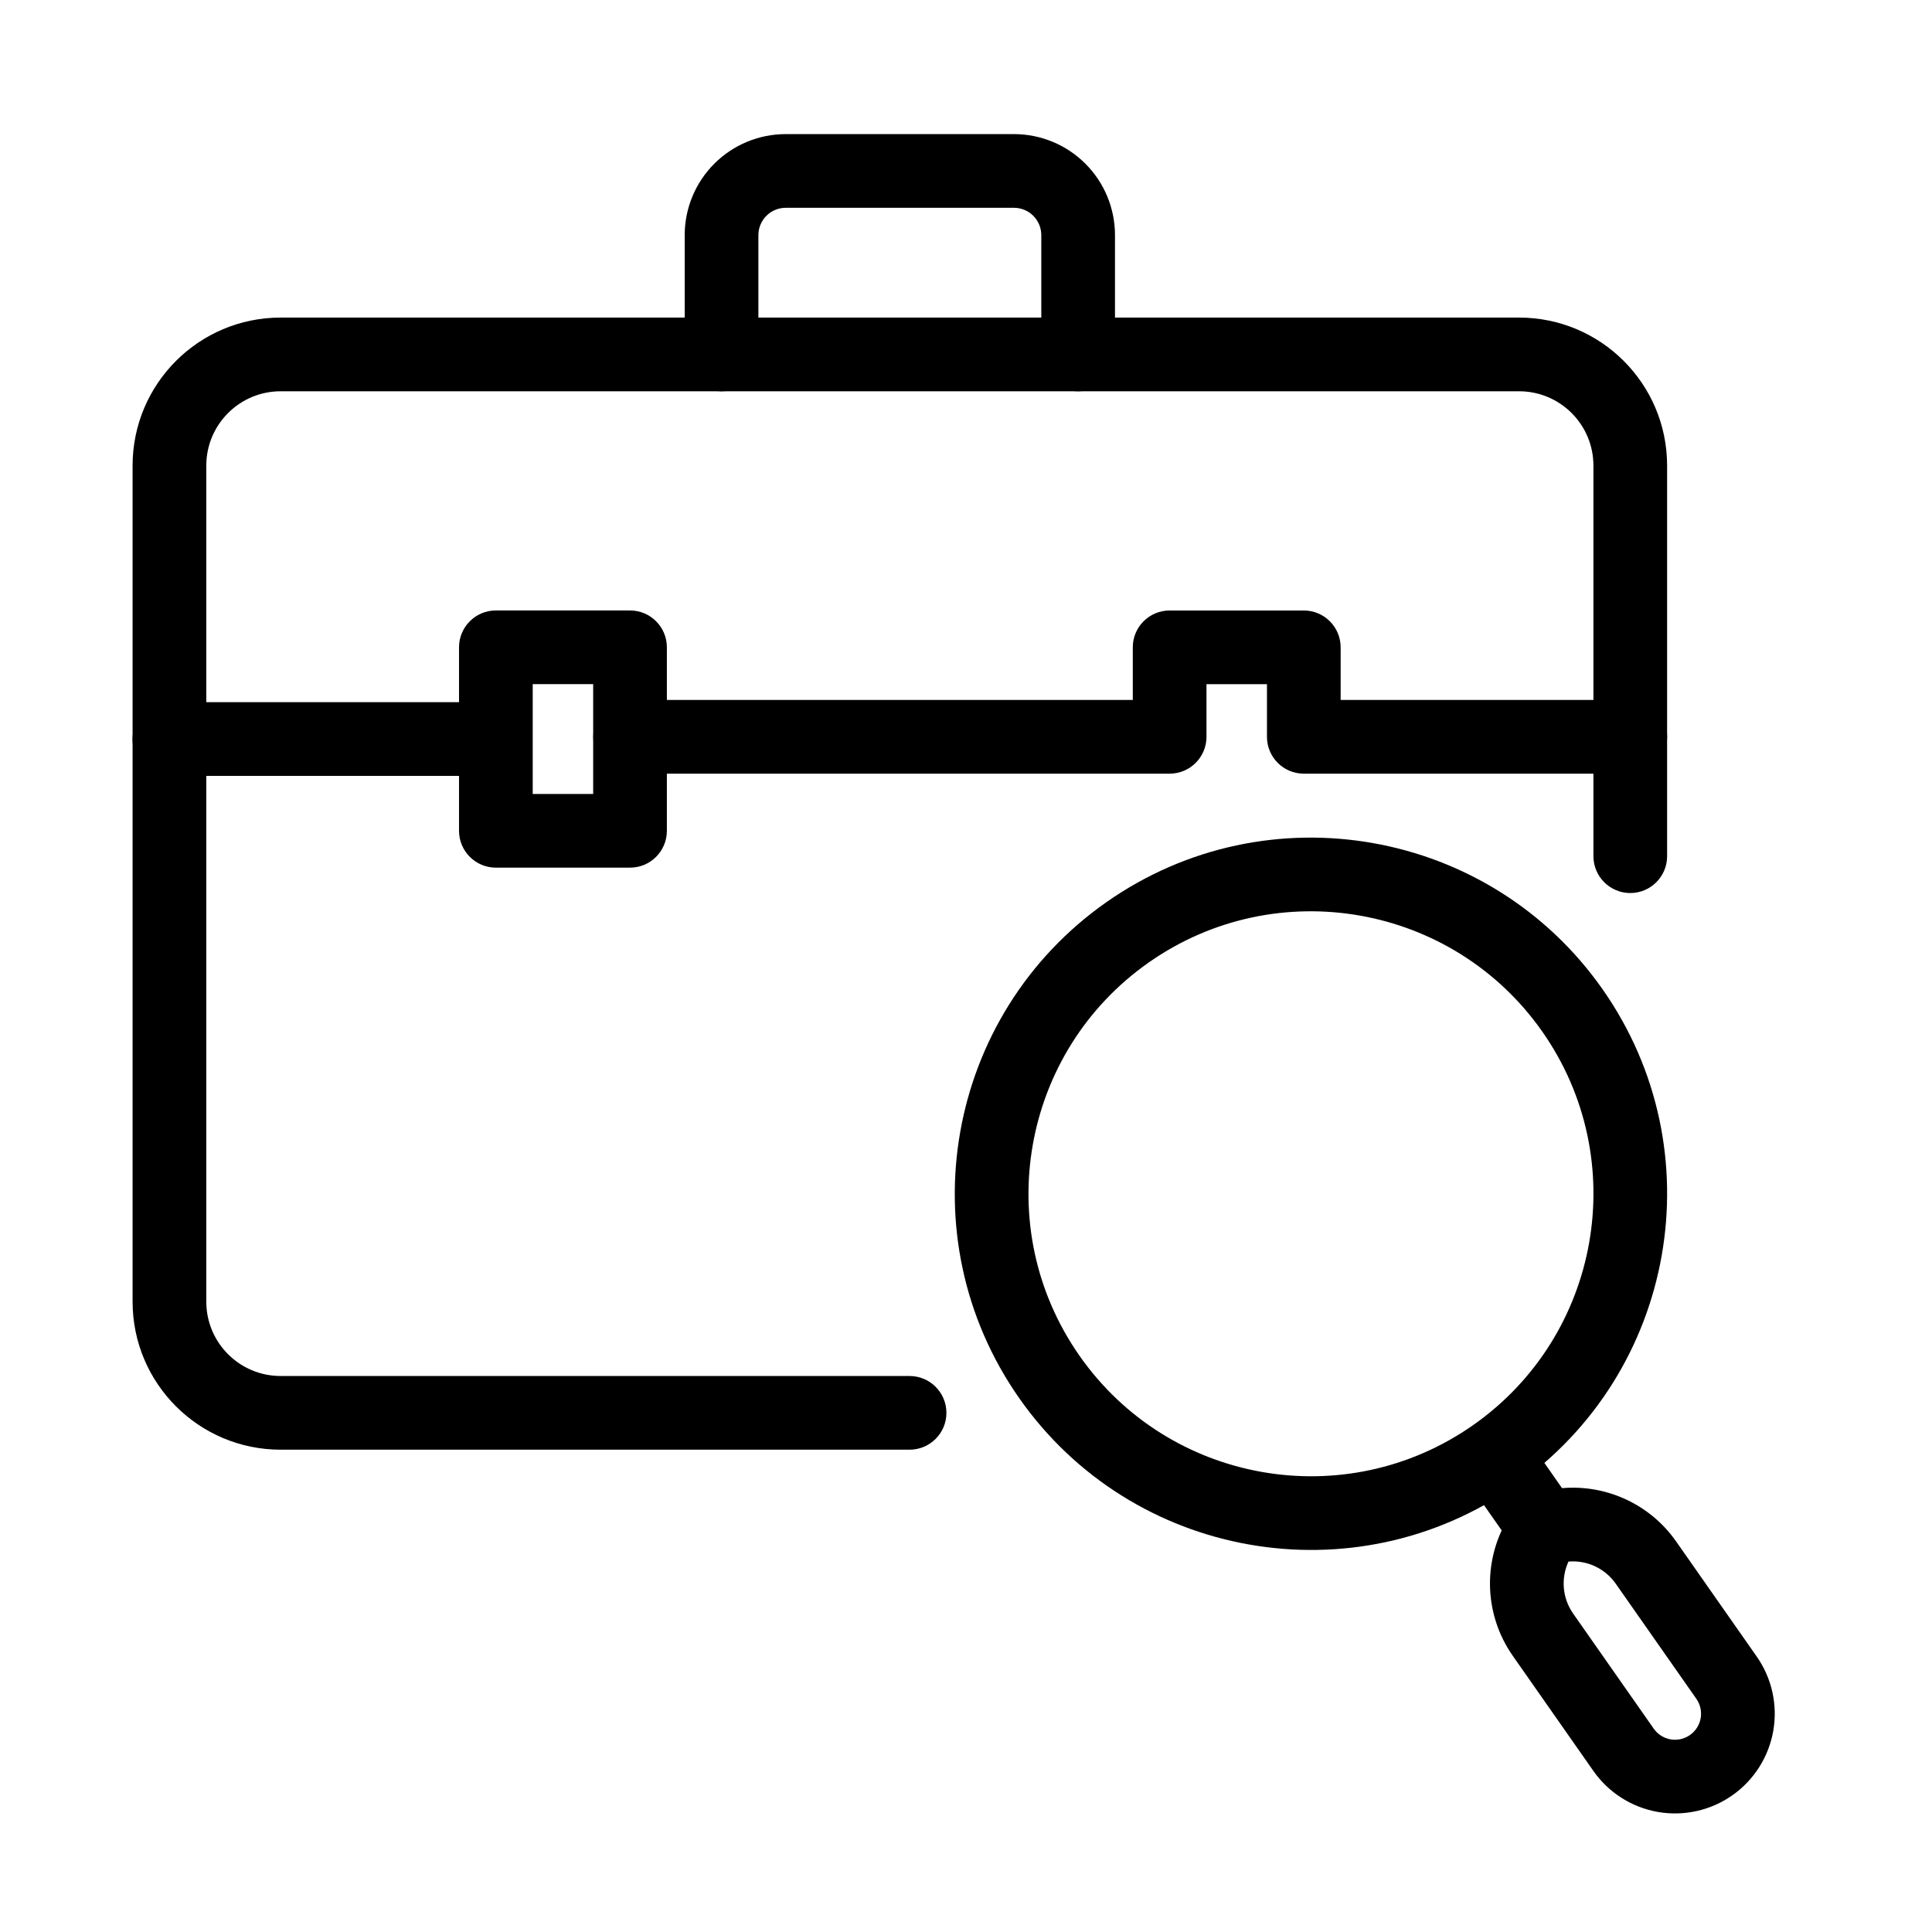
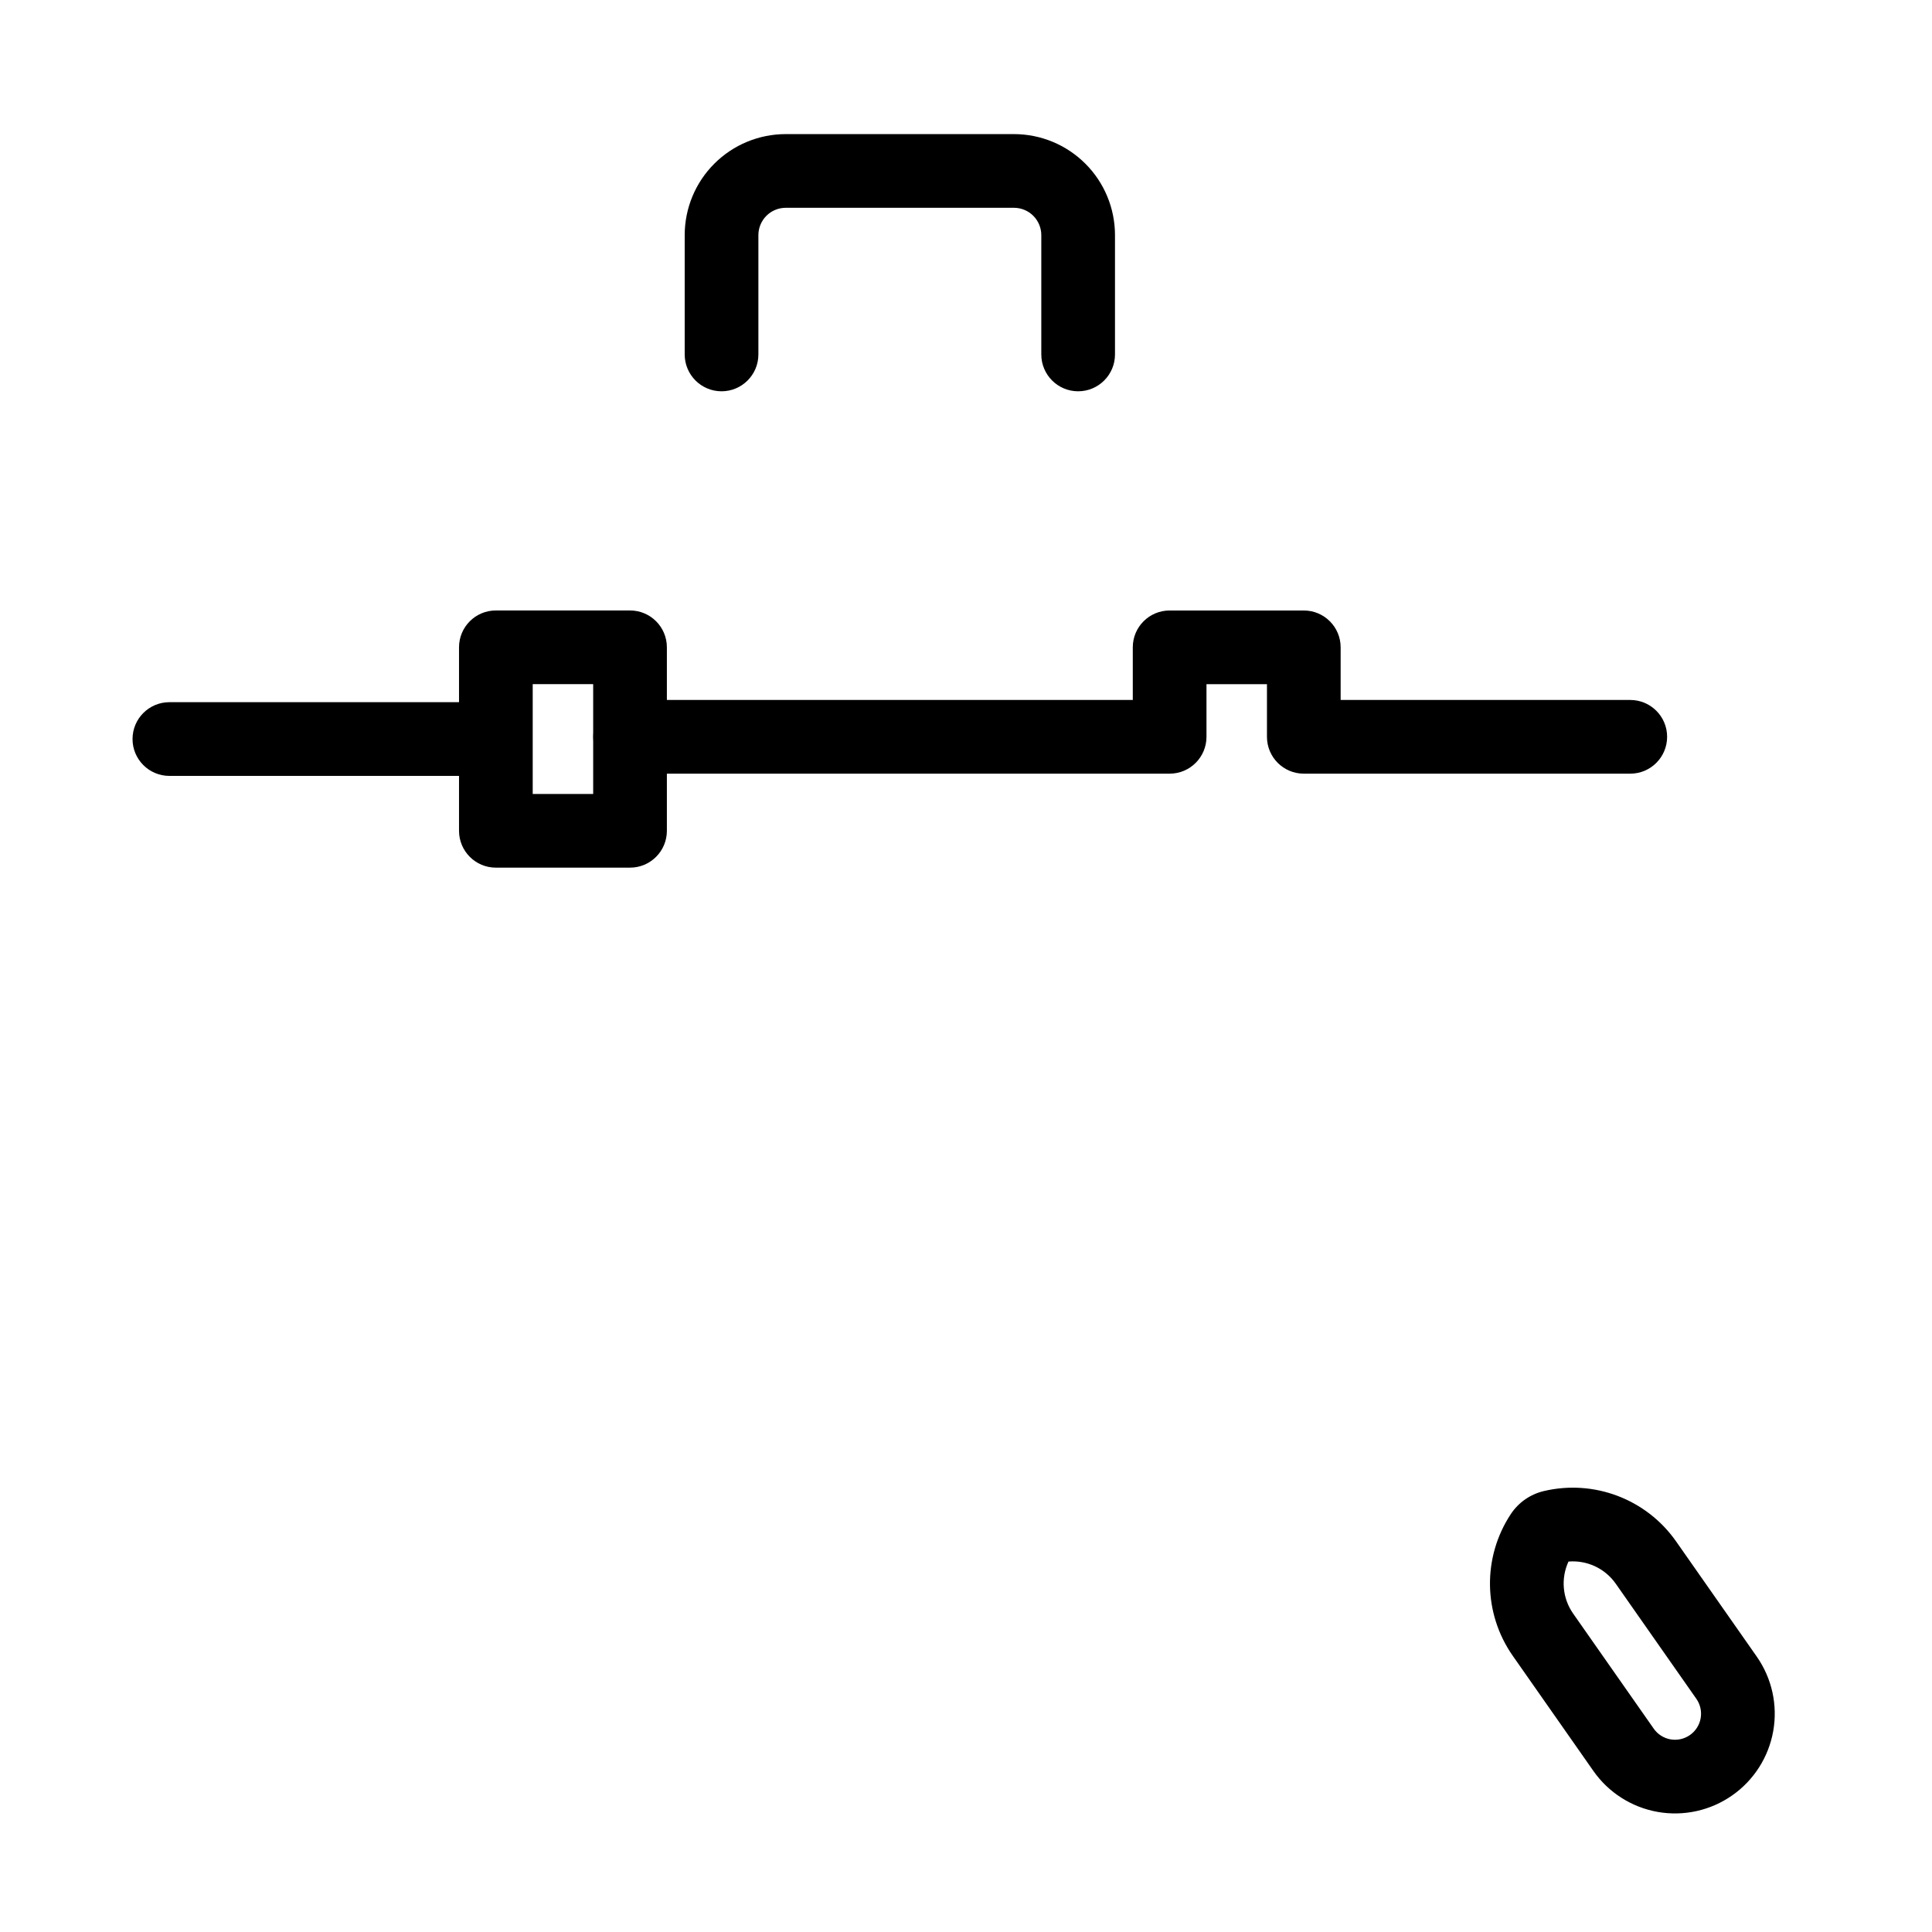
<svg xmlns="http://www.w3.org/2000/svg" fill="#000000" width="800px" height="800px" version="1.1" viewBox="144 144 512 512">
  <g fill-rule="evenodd">
-     <path d="m437.27 383.04c-42.68 29.883-53.062 88.793-23.18 131.47 29.883 42.676 88.789 53.066 131.47 23.184 42.68-29.883 53.062-88.793 23.18-131.47-29.883-42.68-88.789-53.07-131.47-23.184zm11.199 15.996c33.852-23.703 80.574-15.465 104.28 18.387 23.699 33.848 15.461 80.57-18.387 104.27-33.852 23.703-80.574 15.461-104.27-18.387-23.703-33.848-15.465-80.57 18.383-104.27z" />
-     <path d="m534.19 538.47 10.004 14.293c3.094 4.414 9.188 5.488 13.602 2.398 4.414-3.09 5.488-9.184 2.394-13.598l-10.004-14.293c-3.094-4.414-9.184-5.488-13.602-2.398-4.414 3.094-5.488 9.184-2.394 13.598z" />
    <path d="m588.19 552.5c-7.856-11.219-21.766-16.512-35.094-13.344-3.582 0.852-6.707 3.039-8.73 6.113-7.535 11.441-7.32 26.32 0.535 37.543 6.394 9.133 14.891 21.266 21.359 30.504 4.016 5.738 10.152 9.645 17.051 10.863 6.898 1.215 14-0.359 19.738-4.379 0.004 0 0.008-0.004 0.012-0.008 5.738-4.016 9.648-10.152 10.863-17.051 1.219-6.898-0.355-14-4.375-19.738zm-15.996 11.203c-2.863-4.09-7.66-6.285-12.531-5.875-2.047 4.438-1.629 9.695 1.234 13.785 6.394 9.129 14.891 21.266 21.359 30.5 1.047 1.5 2.648 2.516 4.445 2.836 1.801 0.316 3.652-0.094 5.148-1.145 0.004 0 0.008-0.004 0.012-0.008 1.496-1.047 2.516-2.644 2.832-4.445 0.316-1.801-0.094-3.648-1.141-5.148z" />
    <path d="m344.98 237.93v-31.613c0-1.922 0.766-3.766 2.125-5.129 1.359-1.359 3.203-2.121 5.129-2.121h60.469c1.926 0 3.769 0.762 5.129 2.121 1.359 1.363 2.125 3.207 2.125 5.129v31.613c0 5.391 4.375 9.766 9.762 9.766 5.391 0 9.766-4.375 9.766-9.766v-31.613c0-7.102-2.82-13.914-7.844-18.934-5.023-5.023-11.832-7.844-18.938-7.844h-60.469c-7.106 0-13.914 2.82-18.938 7.844-5.023 5.019-7.844 11.832-7.844 18.934v31.613c0 5.391 4.375 9.766 9.766 9.766 5.387 0 9.762-4.375 9.762-9.766z" />
-     <path d="m585.8 370.9v-103.5c0-21.672-17.562-39.238-39.234-39.238h-328.19c-21.672 0-39.238 17.566-39.238 39.238v221.55c0 21.668 17.566 39.234 39.238 39.234h166.67c5.387 0 9.766-4.371 9.766-9.762 0-5.394-4.379-9.766-9.766-9.766h-166.67c-10.887 0-19.707-8.82-19.707-19.707v-221.55c0-10.887 8.82-19.707 19.707-19.707h328.19c10.883 0 19.707 8.82 19.707 19.707v103.5c0 5.391 4.379 9.766 9.766 9.766 5.387 0 9.762-4.375 9.762-9.766z" />
    <path d="m320.73 315.54c0-5.391-4.375-9.762-9.766-9.762h-35.555c-5.391 0-9.762 4.371-9.762 9.762v48.629c0 5.394 4.371 9.766 9.762 9.766h35.555c5.391 0 9.766-4.371 9.766-9.766zm-35.555 9.766v29.102h16.023v-29.102z" />
    <path d="m444.2 329.5v-13.953c0-5.391 4.371-9.762 9.766-9.762h35.551c5.394 0 9.766 4.371 9.766 9.762v13.953h76.758c5.391 0 9.762 4.375 9.762 9.762 0 5.391-4.371 9.766-9.762 9.766h-86.523c-5.391 0-9.762-4.371-9.762-9.766v-13.949h-16.027v13.949c0 5.394-4.371 9.766-9.762 9.766h-142.98c-5.391 0-9.766-4.375-9.766-9.766 0-5.387 4.375-9.762 9.766-9.762z" />
    <path d="m188.89 349.62h78.887c5.391 0 9.766-4.375 9.766-9.766s-4.375-9.766-9.766-9.766h-78.887c-5.391 0-9.766 4.375-9.766 9.766s4.375 9.766 9.766 9.766z" />
  </g>
</svg>